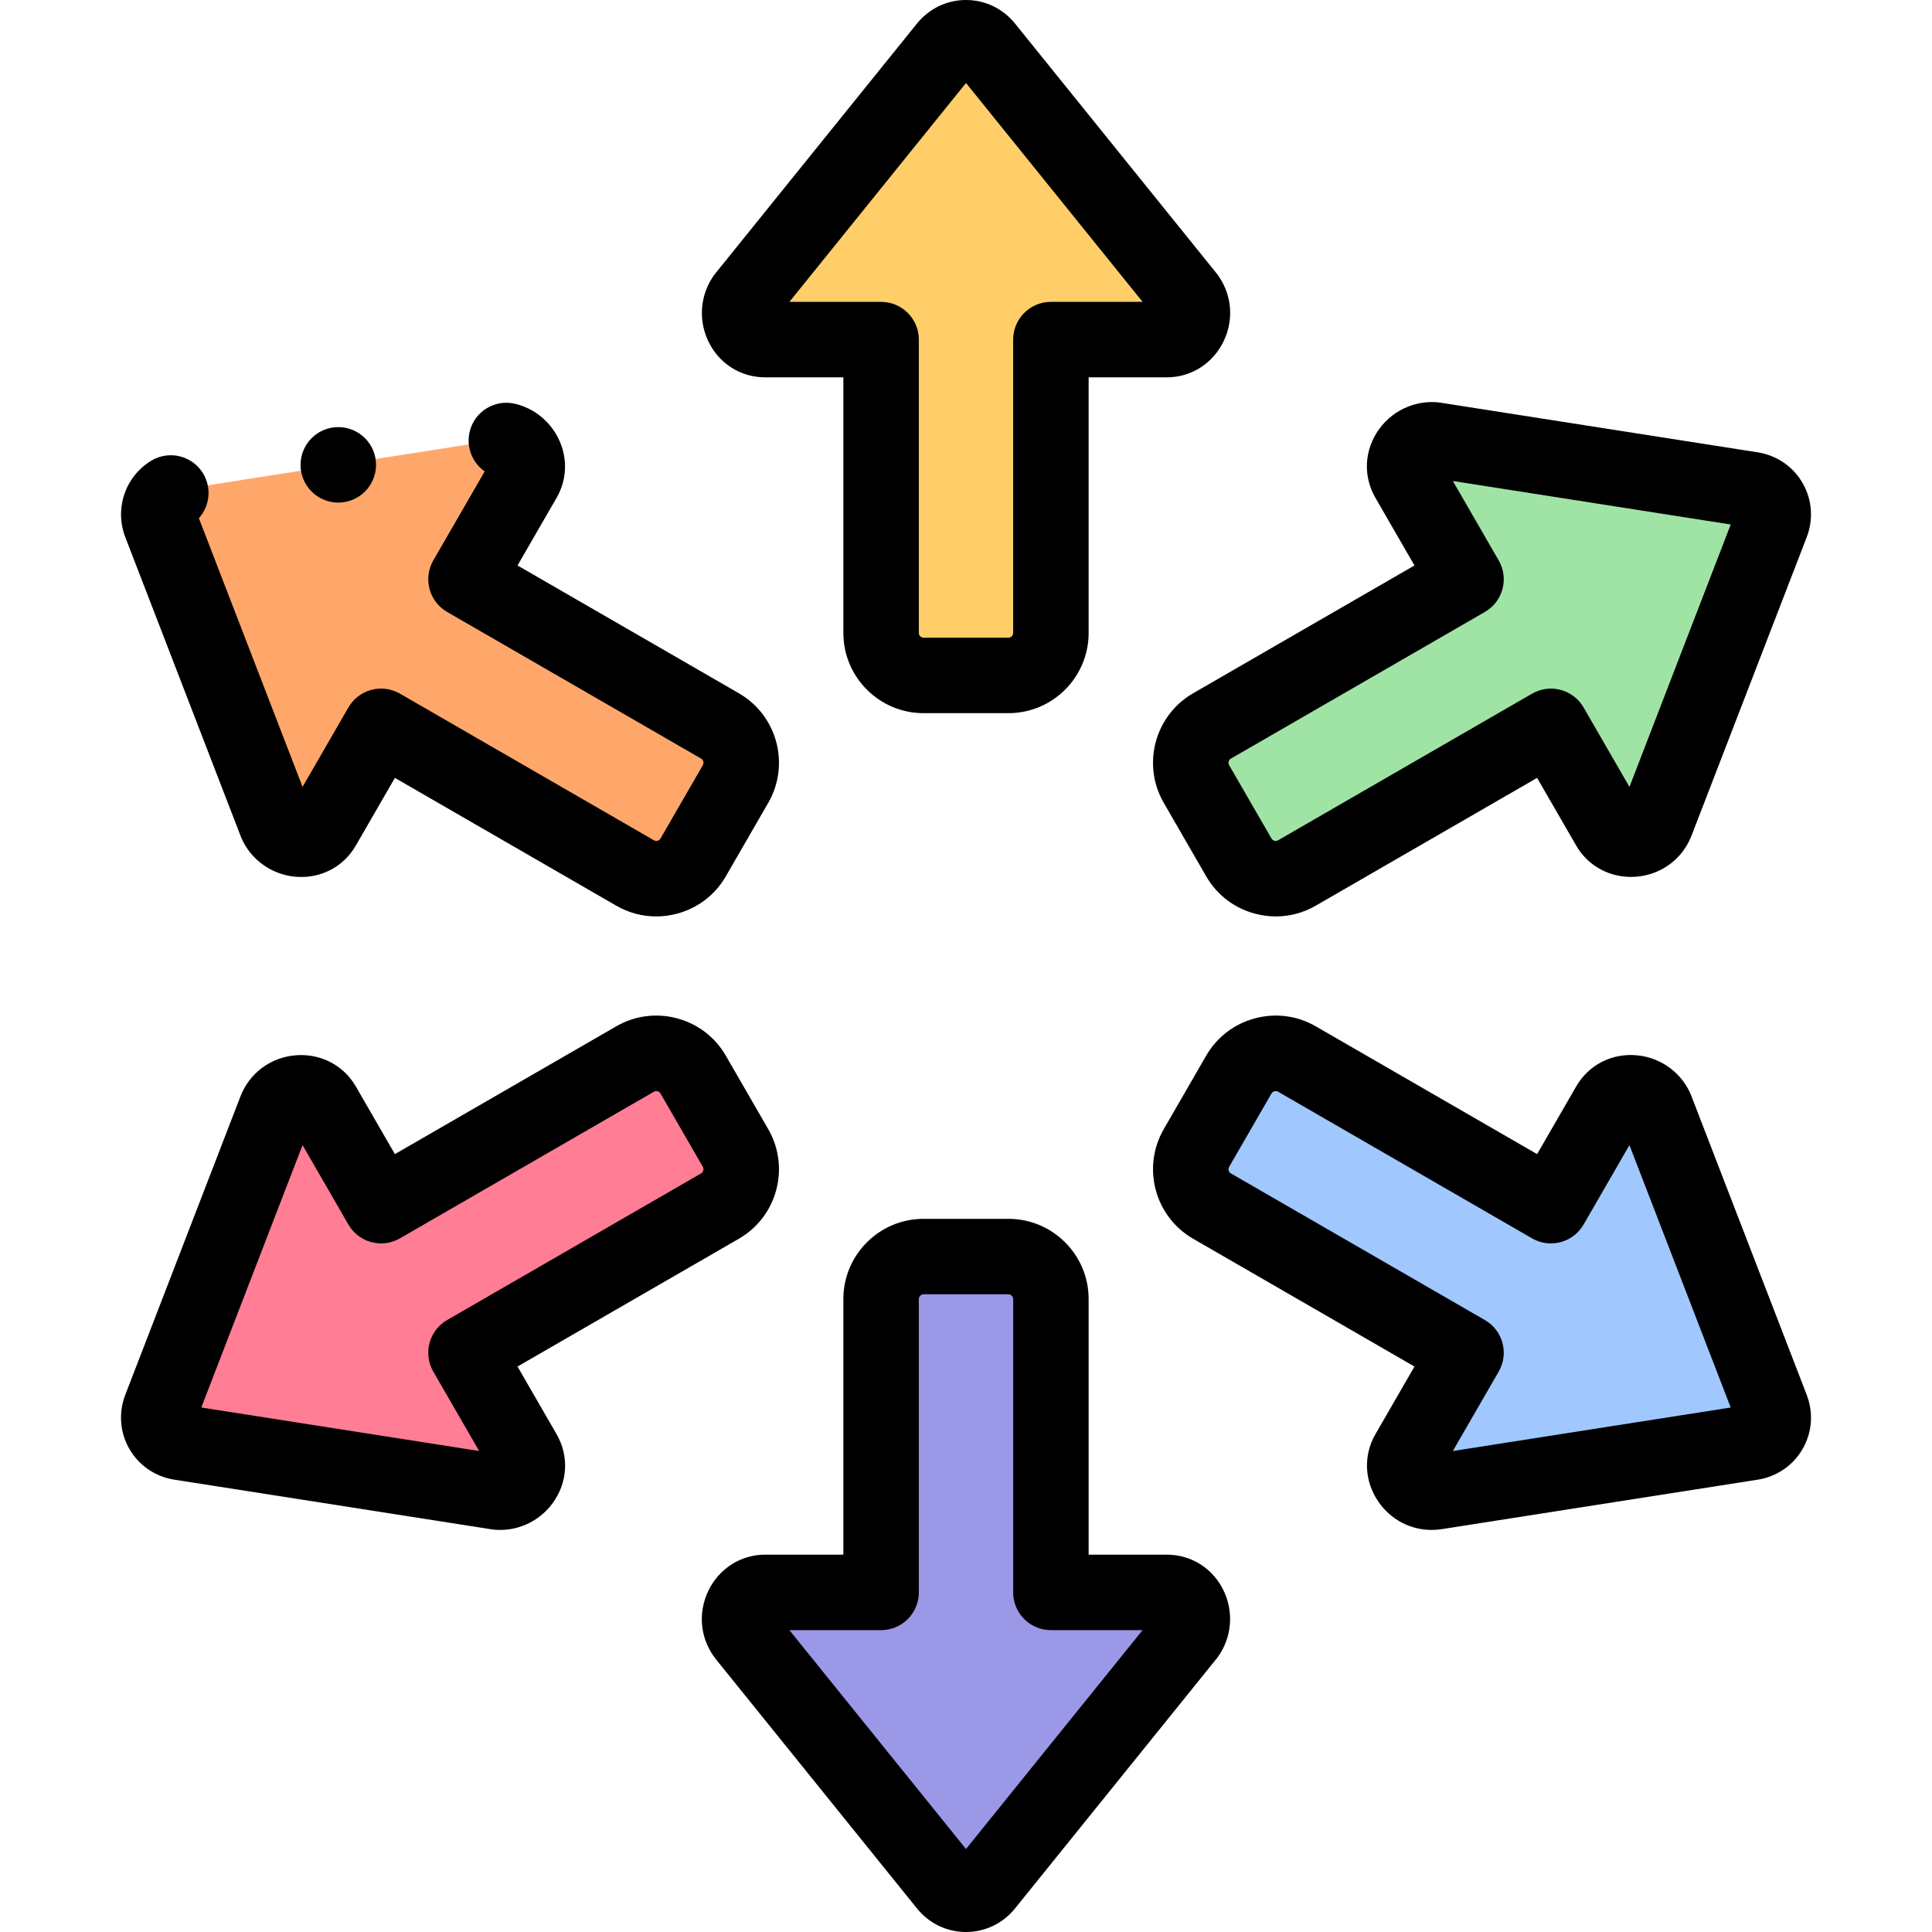
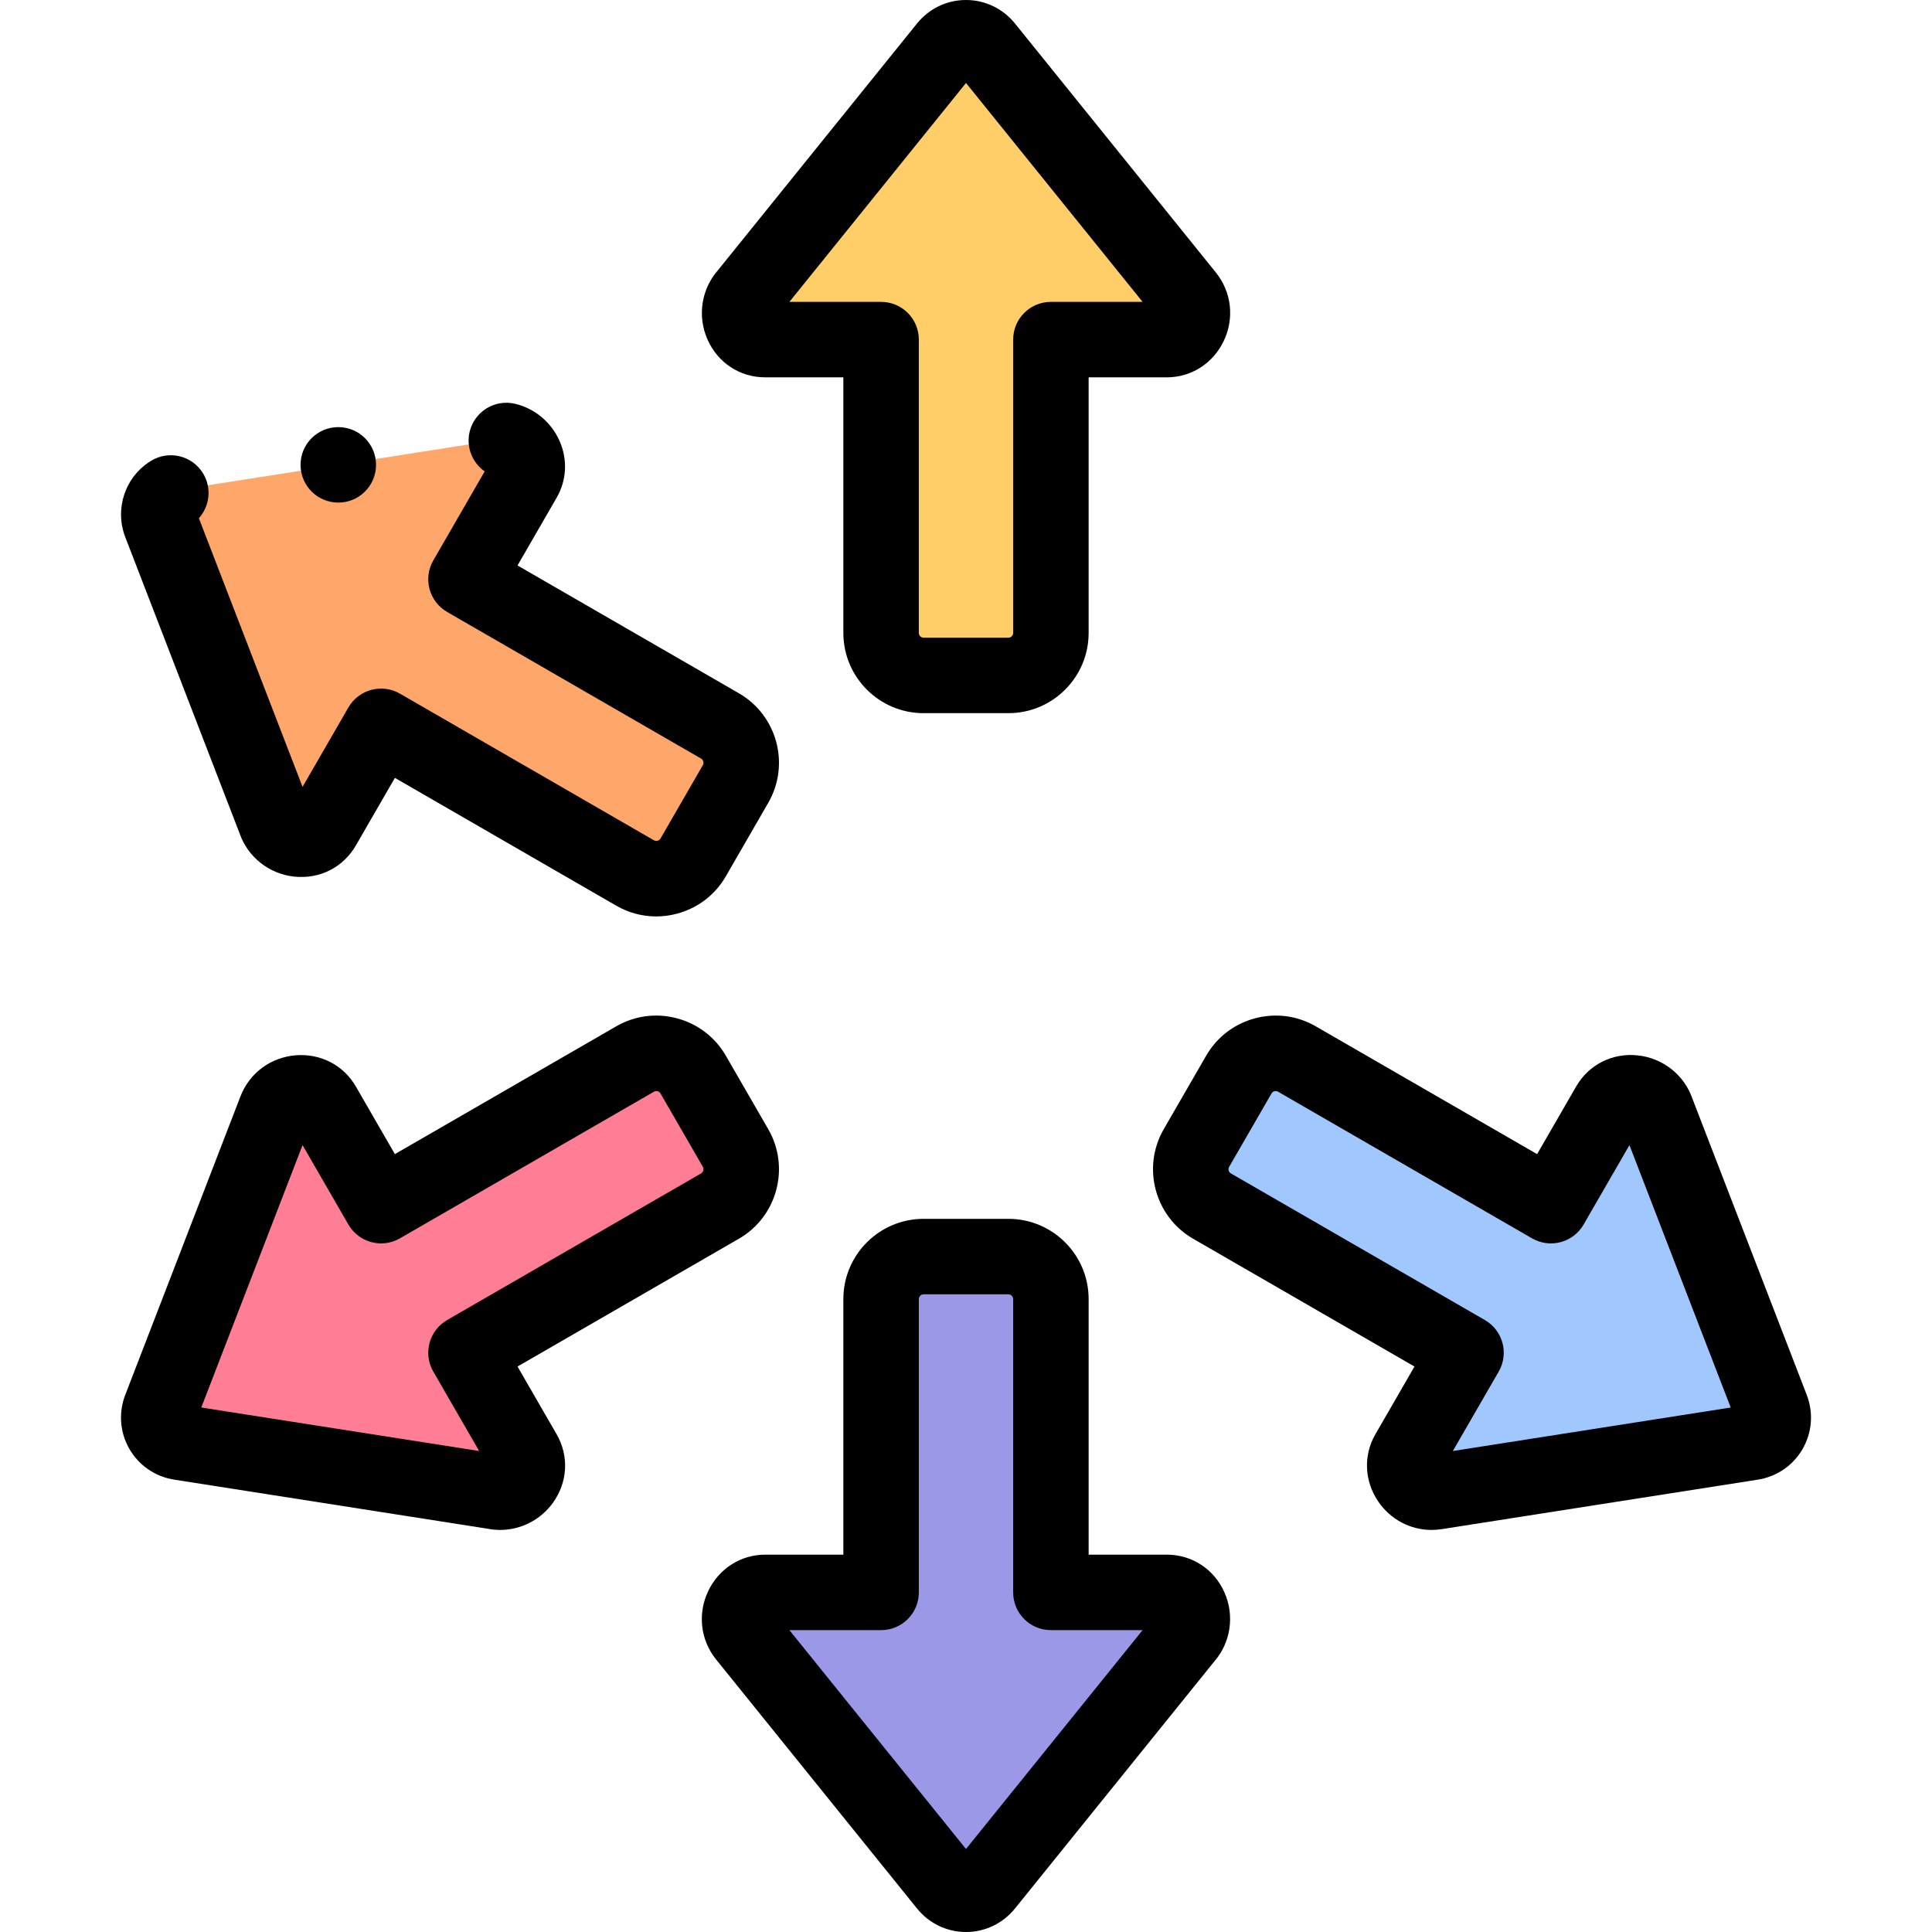
<svg xmlns="http://www.w3.org/2000/svg" id="Capa_1" enable-background="new 0 0 512.002 512.002" height="512" viewBox="0 0 512.002 512.002" width="512">
  <g>
    <g clip-rule="evenodd" fill-rule="evenodd">
      <path d="m278.501 167.745v-77.745h30.714c5.649.003 8.921-6.927 5.198-11.536l-53.145-65.87c-2.67-3.405-7.72-3.482-10.464-.085l-52.968 65.65c-4.01 4.427-1.038 11.841 4.952 11.841h30.713v77.745c0 6.188 5.063 11.25 11.25 11.25h22.501c6.185 0 11.249-5.065 11.249-11.25z" fill="#ffce69" />
      <path d="m190.819 192.387-67.329-38.872 15.357-26.599c2.827-4.891-1.539-11.189-7.392-10.269l-83.618 13.09c-4.284.609-6.876 4.944-5.306 9.02l30.371 78.697c1.829 5.686 9.736 6.82 12.73 1.632l15.357-26.598 67.329 38.873c5.358 3.094 12.274 1.24 15.367-4.118l11.25-19.486c3.095-5.359 1.24-12.277-4.116-15.37z" fill="#ffa76b" />
      <path d="m168.319 280.643-67.329 38.873-15.357-26.6c-2.822-4.893-10.46-4.262-12.59 1.267l-30.472 78.96c-1.614 4.014.844 8.427 5.158 9.105l83.339 13.046c5.839 1.259 10.774-5.021 7.779-10.209l-15.356-26.598 67.329-38.872c5.358-3.094 7.211-10.01 4.118-15.368l-11.25-19.486c-3.095-5.357-10.013-7.21-15.369-4.118z" fill="#ff7d95" />
      <path d="m233.501 344.257v77.745h-30.715c-5.649-.003-8.921 6.927-5.198 11.536l53.145 65.87c2.67 3.405 7.72 3.482 10.464.085l52.968-65.65c4.01-4.427 1.039-11.841-4.951-11.841h-30.713v-77.745c0-6.188-5.063-11.25-11.25-11.25h-22.501c-6.185 0-11.249 5.065-11.249 11.25z" fill="#9b98e7" />
      <path d="m321.183 319.615 67.329 38.872-15.357 26.599c-2.827 4.891 1.539 11.189 7.392 10.27l83.618-13.09c4.284-.609 6.876-4.944 5.306-9.02l-30.371-78.696c-1.829-5.687-9.736-6.82-12.73-1.633l-15.357 26.598-67.329-38.873c-5.358-3.094-12.274-1.24-15.368 4.118l-11.25 19.486c-3.094 5.358-1.24 12.276 4.117 15.369z" fill="#a0c8ff" />
-       <path d="m343.683 231.359 67.329-38.873 15.357 26.6c2.822 4.893 10.46 4.262 12.59-1.267l30.473-78.96c1.614-4.014-.844-8.427-5.158-9.105l-83.339-13.046c-5.839-1.26-10.774 5.021-7.779 10.208l15.356 26.598-67.329 38.872c-5.358 3.094-7.211 10.01-4.118 15.368l11.25 19.486c3.093 5.358 10.012 7.211 15.368 4.119z" fill="#a0e4a5" />
    </g>
    <g>
      <path d="m202.787 100h20.713v67.745c0 11.717 9.532 21.25 21.25 21.25h22.501c11.717 0 21.25-9.533 21.25-21.25v-67.745h20.709.009c6.466 0 12.245-3.686 15.082-9.619 2.888-6.042 2.08-13.016-2.105-18.196l-53.112-65.829c-3.171-4.003-7.893-6.319-12.968-6.355-.042 0-.082 0-.123 0-5.048 0-9.769 2.264-12.972 6.229l-52.828 65.476c-4.352 5.006-5.414 12.138-2.694 18.272 2.741 6.182 8.599 10.022 15.288 10.022zm53.215-78.008 46.801 58.008h-24.303c-5.523 0-10 4.477-10 10v77.745c0 .666-.584 1.25-1.25 1.25h-22.5c-.666 0-1.25-.584-1.25-1.25v-77.745c0-5.523-4.477-10-10-10h-24.302z" />
      <path d="m63.493 220.844c2.16 6.272 7.805 10.758 14.477 11.469 6.725.716 12.979-2.437 16.323-8.229l10.356-17.938 58.669 33.873c3.263 1.884 6.888 2.846 10.567 2.846 1.851 0 3.716-.244 5.555-.737 5.492-1.472 10.075-4.983 12.906-9.888l11.251-19.486c5.858-10.148 2.369-23.169-7.778-29.027l-58.669-33.873 10.355-17.936c2.655-4.593 2.956-10.048.826-14.965-2.169-5.006-6.608-8.728-11.874-9.955-5.376-1.25-10.755 2.091-12.009 7.47-.954 4.094.755 8.187 3.998 10.46l-13.617 23.585c-1.326 2.297-1.686 5.026-.999 7.588s2.362 4.746 4.659 6.072l67.33 38.873c.576.333.79 1.13.457 1.707l-11.251 19.486c-.206.356-.528.506-.762.569-.233.063-.588.095-.945-.111l-67.329-38.873c-2.297-1.326-5.025-1.685-7.588-.999-2.562.687-4.746 2.362-6.072 4.659l-12.15 21.045-27.476-71.195c2.873-3.19 3.456-8.004 1.118-11.867-2.86-4.725-9.01-6.235-13.733-3.377-6.903 4.178-9.8 12.698-6.886 20.264z" />
      <path d="m137.15 362.147 58.668-33.872c10.147-5.858 13.637-18.88 7.778-29.028l-11.25-19.486c-2.831-4.904-7.415-8.416-12.907-9.887s-11.217-.722-16.121 2.109l-58.669 33.872-10.354-17.935c-3.233-5.605-9.322-8.769-15.876-8.259-6.675.52-12.311 4.706-14.706 10.921l-30.452 78.907c-1.883 4.749-1.527 9.998.979 14.413 2.515 4.43 6.865 7.428 11.941 8.226l83.119 13.012c1.079.21 2.164.312 3.24.312 5.418 0 10.634-2.591 13.93-7.114 3.983-5.465 4.38-12.458 1.036-18.252zm-18.661-12.32c-2.297 1.326-3.973 3.51-4.659 6.072-.687 2.562-.327 5.292.999 7.588l12.151 21.045-73.638-11.528 26.836-69.536 12.151 21.047c2.761 4.783 8.876 6.421 13.66 3.66l67.33-38.872c.355-.205.711-.173.944-.111.235.063.557.212.763.568l11.25 19.486c.333.577.119 1.375-.458 1.708z" />
      <path d="m309.214 412.002h-20.713v-67.745c0-11.717-9.532-21.25-21.25-21.25h-22.501c-11.717 0-21.25 9.532-21.25 21.25v67.745h-20.709c-.003 0-.006 0-.009 0-6.467 0-12.246 3.686-15.083 9.62-2.888 6.042-2.079 13.016 2.106 18.196l53.111 65.828c3.171 4.003 7.894 6.319 12.969 6.356h.123c5.048 0 9.769-2.264 12.972-6.229l52.827-65.476c4.352-5.006 5.415-12.138 2.695-18.272-2.741-6.183-8.599-10.023-15.288-10.023zm-53.214 78.008-46.802-58.008h24.302c5.523 0 10-4.477 10-10v-77.745c0-.666.584-1.25 1.25-1.25h22.501c.666 0 1.25.584 1.25 1.25v77.745c0 5.523 4.477 10 10 10h24.301z" />
      <path d="m478.8 369.646-30.291-78.488c-2.159-6.272-7.805-10.758-14.477-11.469-6.73-.716-12.979 2.437-16.323 8.229l-10.357 17.938-58.669-33.872c-4.904-2.832-10.629-3.582-16.121-2.11-5.491 1.471-10.075 4.982-12.906 9.887l-11.251 19.487c-5.858 10.148-2.369 23.169 7.778 29.027l58.669 33.873-10.354 17.935c-3.238 5.602-2.938 12.453.785 17.879 3.265 4.76 8.503 7.487 14.101 7.487.896 0 1.802-.07 2.709-.212l83.563-13.082c5.054-.744 9.42-3.676 11.99-8.054 2.58-4.393 3.001-9.66 1.154-14.455zm-93.779 14.888 12.151-21.046c2.762-4.783 1.123-10.899-3.66-13.66l-67.33-38.873c-.576-.333-.79-1.13-.457-1.707l11.25-19.486c.206-.356.528-.506.762-.569.098-.026.218-.047.35-.047.182 0 .388.04.595.159l67.329 38.872c4.781 2.762 10.898 1.123 13.66-3.66l12.151-21.045 26.835 69.536z" />
-       <path d="m374.852 149.854-58.669 33.873c-10.147 5.859-13.637 18.88-7.778 29.028l11.25 19.485c2.832 4.905 7.416 8.416 12.907 9.888 1.839.493 3.704.736 5.555.736 3.678 0 7.304-.962 10.565-2.846l58.669-33.872 10.354 17.935c3.232 5.605 9.317 8.767 15.876 8.26 6.676-.52 12.312-4.707 14.706-10.921l30.452-78.908c1.883-4.749 1.527-9.997-.979-14.412-2.515-4.43-6.865-7.427-11.941-8.226l-83.118-13.012c-6.509-1.266-13.219 1.38-17.171 6.803-3.983 5.465-4.38 12.459-1.035 18.251zm18.66 12.321c4.783-2.761 6.422-8.877 3.66-13.66l-12.15-21.045 73.638 11.528-26.836 69.536-12.151-21.046c-2.761-4.784-8.878-6.422-13.66-3.66l-67.33 38.872c-.356.205-.71.173-.944.111-.234-.063-.557-.212-.763-.568l-11.25-19.486c-.333-.577-.119-1.375.458-1.708z" />
      <path d="m89.654 133.191c5.523 0 10-4.477 10-10s-4.477-10-10-10h-.007c-5.523 0-9.996 4.477-9.996 10s4.48 10 10.003 10z" />
    </g>
  </g>
</svg>